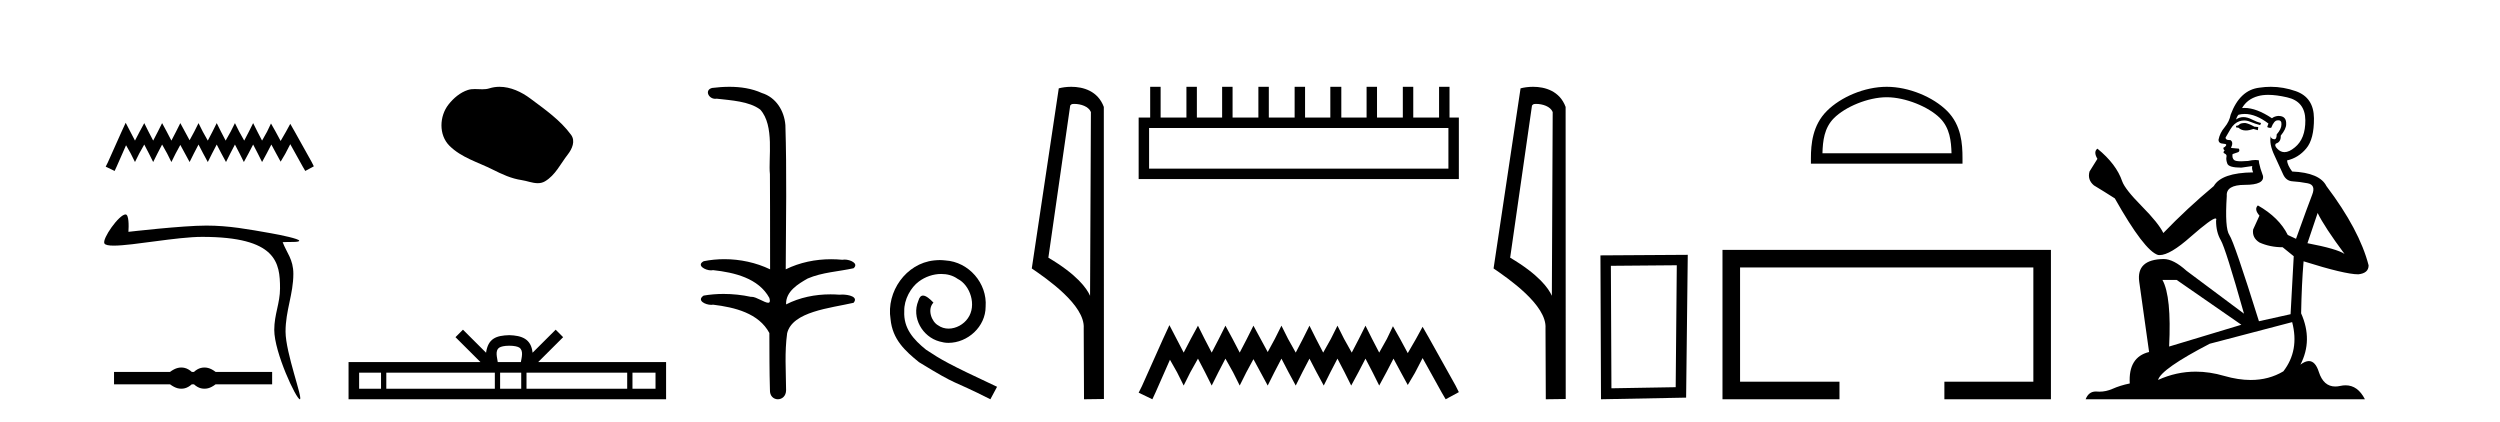
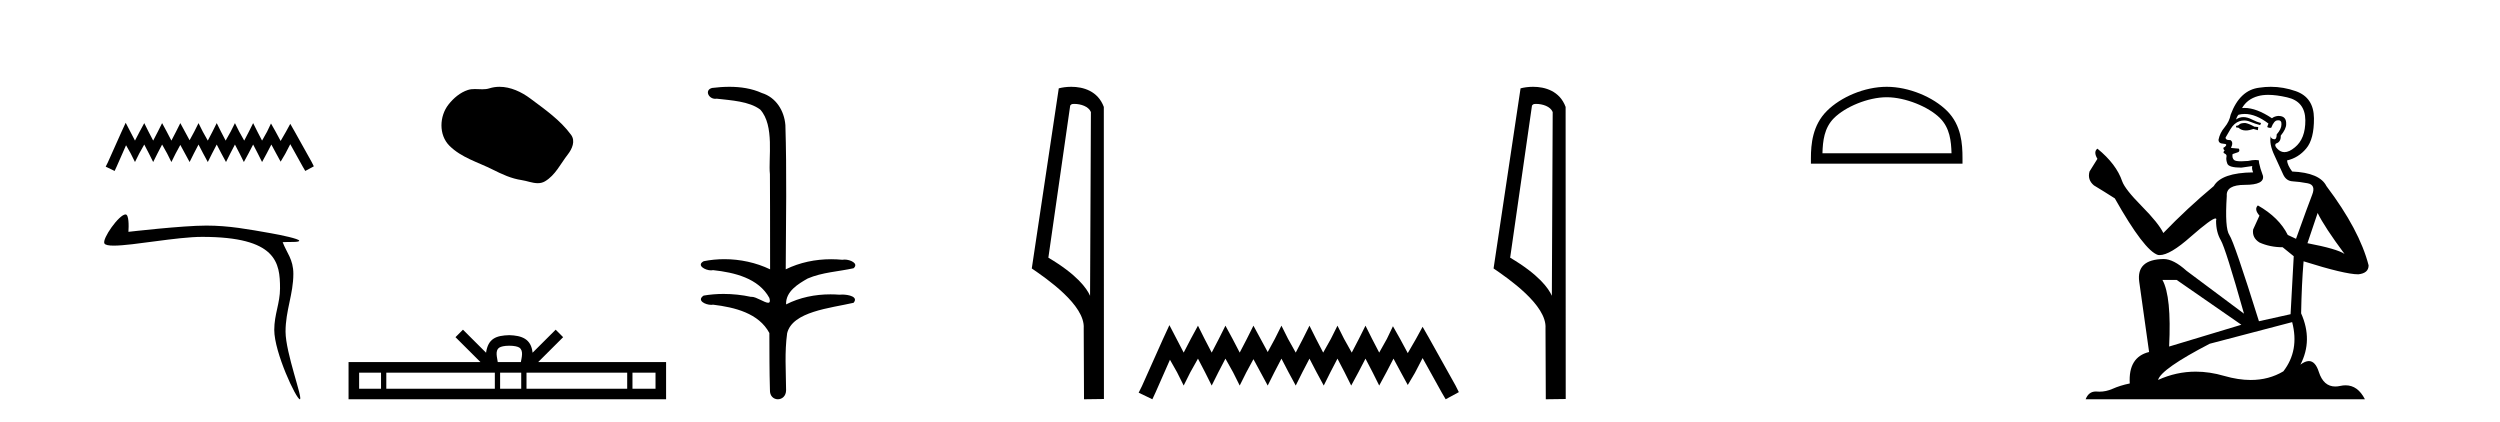
<svg xmlns="http://www.w3.org/2000/svg" width="243.0" height="41.0">
  <path d="M 12.217 11.932 L 11.801 12.834 L 10.482 15.784 L 10.274 16.2 L 11.142 16.617 L 11.35 16.166 L 12.252 14.118 L 12.703 14.916 L 13.12 15.749 L 13.536 14.916 L 14.022 14.049 L 14.473 14.916 L 14.889 15.749 L 15.306 14.916 L 15.757 14.049 L 16.243 14.916 L 16.659 15.749 L 17.075 14.916 L 17.526 14.084 L 17.978 14.916 L 18.429 15.749 L 18.845 14.916 L 19.296 14.049 L 19.747 14.916 L 20.198 15.749 L 20.615 14.916 L 21.066 14.049 L 21.517 14.916 L 21.968 15.749 L 22.385 14.916 L 22.836 14.049 L 23.287 14.916 L 23.703 15.749 L 24.154 14.916 L 24.605 14.049 L 25.056 14.916 L 25.473 15.749 L 25.924 14.916 L 26.375 14.049 L 26.861 14.951 L 27.277 15.714 L 27.728 14.951 L 28.214 14.014 L 29.429 16.2 L 29.672 16.617 L 30.504 16.166 L 30.296 15.749 L 28.631 12.765 L 28.214 12.036 L 27.798 12.8 L 27.277 13.702 L 26.791 12.8 L 26.34 12.002 L 25.959 12.8 L 25.473 13.667 L 25.022 12.8 L 24.605 11.967 L 24.189 12.8 L 23.738 13.667 L 23.252 12.8 L 22.836 11.967 L 22.419 12.8 L 21.933 13.667 L 21.482 12.8 L 21.066 11.967 L 20.65 12.8 L 20.198 13.667 L 19.713 12.8 L 19.296 11.967 L 18.88 12.8 L 18.429 13.632 L 17.978 12.8 L 17.526 11.967 L 17.11 12.8 L 16.659 13.667 L 16.208 12.8 L 15.757 11.967 L 15.34 12.8 L 14.889 13.667 L 14.438 12.8 L 14.022 11.967 L 13.571 12.8 L 13.12 13.667 L 12.668 12.8 L 12.217 11.932 Z" style="fill:#000000;stroke:none" />
  <path d="M 12.203 20.842 C 11.578 20.842 9.897 23.227 10.15 23.666 C 10.236 23.815 10.564 23.875 11.057 23.875 C 12.925 23.875 17.166 23.024 19.647 23.024 C 26.902 23.024 27.219 25.535 27.219 28.029 C 27.219 29.479 26.658 30.554 26.658 32.066 C 26.658 34.26 28.803 38.809 29.144 38.809 C 29.484 38.809 27.755 34.299 27.755 32.229 C 27.755 30.186 28.514 28.591 28.514 26.617 C 28.514 25.202 27.86 24.564 27.475 23.537 C 28.074 23.494 29.085 23.577 29.085 23.397 C 29.085 23.215 27.305 22.841 26.355 22.674 C 24.14 22.285 22.261 21.927 20.055 21.927 C 17.708 21.927 12.483 22.534 12.483 22.534 C 12.522 21.954 12.535 20.842 12.203 20.842 Z" style="fill:#000000;stroke:none" />
-   <path d="M 17.622 35.722 C 17.508 35.722 17.393 35.736 17.277 35.765 C 17.046 35.821 16.795 35.95 16.525 36.15 L 11.084 36.15 L 11.084 37.354 L 16.525 37.354 C 16.795 37.554 17.046 37.683 17.277 37.74 C 17.393 37.768 17.508 37.782 17.622 37.782 C 17.737 37.782 17.851 37.768 17.964 37.74 C 18.191 37.683 18.417 37.554 18.644 37.354 L 18.853 37.354 C 19.071 37.554 19.296 37.683 19.527 37.74 C 19.642 37.768 19.758 37.782 19.873 37.782 C 19.989 37.782 20.105 37.768 20.22 37.74 C 20.451 37.683 20.697 37.554 20.959 37.354 L 26.452 37.354 L 26.452 36.15 L 20.959 36.15 C 20.697 35.95 20.451 35.821 20.22 35.765 C 20.105 35.736 19.989 35.722 19.873 35.722 C 19.758 35.722 19.642 35.736 19.527 35.765 C 19.296 35.821 19.071 35.95 18.853 36.15 L 18.644 36.15 C 18.417 35.95 18.191 35.821 17.964 35.765 C 17.851 35.736 17.737 35.722 17.622 35.722 Z" style="fill:#000000;stroke:none" />
  <path d="M 48.554 8.437 C 48.223 8.437 47.891 8.484 47.563 8.588 C 47.343 8.659 47.116 8.677 46.887 8.677 C 46.643 8.677 46.396 8.656 46.153 8.656 C 45.925 8.656 45.699 8.674 45.48 8.745 C 44.73 8.987 44.084 9.539 43.597 10.157 C 42.711 11.281 42.621 13.104 43.687 14.168 C 44.852 15.33 46.475 15.767 47.901 16.487 C 48.793 16.937 49.71 17.361 50.707 17.506 C 51.215 17.581 51.752 17.806 52.27 17.806 C 52.509 17.806 52.744 17.758 52.97 17.626 C 53.983 17.033 54.491 15.906 55.192 15.011 C 55.615 14.471 55.948 13.707 55.508 13.105 C 54.459 11.67 52.965 10.637 51.552 9.579 C 50.693 8.935 49.63 8.437 48.554 8.437 Z" style="fill:#000000;stroke:none" />
  <path d="M 49.505 33.604 C 50.005 33.604 50.307 33.689 50.463 33.778 C 50.917 34.068 50.7 34.761 50.627 35.195 L 48.383 35.195 C 48.329 34.752 48.084 34.076 48.548 33.778 C 48.704 33.689 49.004 33.604 49.505 33.604 ZM 37.036 36.222 L 37.036 37.782 L 34.907 37.782 L 34.907 36.222 ZM 48.098 36.222 L 48.098 37.782 L 37.549 37.782 L 37.549 36.222 ZM 50.663 36.222 L 50.663 37.782 L 48.611 37.782 L 48.611 36.222 ZM 60.963 36.222 L 60.963 37.782 L 51.176 37.782 L 51.176 36.222 ZM 63.717 36.222 L 63.717 37.782 L 61.476 37.782 L 61.476 36.222 ZM 44.999 32.045 L 44.273 32.773 L 46.702 35.195 L 33.879 35.195 L 33.879 38.809 L 64.744 38.809 L 64.744 35.195 L 52.309 35.195 L 54.737 32.773 L 54.011 32.045 L 51.766 34.284 C 51.631 32.927 50.701 32.615 49.505 32.577 C 48.227 32.611 47.443 32.9 47.244 34.284 L 44.999 32.045 Z" style="fill:#000000;stroke:none" />
  <path d="M 70.898 8.437 C 70.332 8.437 69.767 8.48 69.22 8.548 C 68.465 8.739 68.853 9.604 69.523 9.604 C 69.568 9.604 69.614 9.6 69.661 9.592 C 71.077 9.755 72.82 9.845 73.89 10.647 C 75.309 12.194 74.671 15.408 74.836 16.933 C 74.848 17.015 74.853 23.097 74.853 26.179 C 73.482 25.522 71.934 25.191 70.407 25.191 C 69.729 25.191 69.055 25.257 68.403 25.388 C 67.659 25.778 68.533 26.28 69.116 26.28 C 69.186 26.28 69.251 26.273 69.31 26.257 C 71.378 26.481 73.731 27.035 74.782 28.96 C 74.885 29.308 74.821 29.428 74.662 29.428 C 74.314 29.428 73.516 28.85 73.065 28.85 C 73.042 28.85 73.019 28.852 72.998 28.855 C 72.134 28.668 71.228 28.57 70.331 28.57 C 69.674 28.57 69.022 28.623 68.394 28.731 C 67.684 29.2 68.555 29.632 69.132 29.632 C 69.196 29.632 69.256 29.626 69.31 29.615 C 71.421 29.87 73.758 30.443 74.782 32.37 C 74.793 34.514 74.781 35.93 74.838 37.901 C 74.814 38.508 75.208 38.809 75.608 38.809 C 76.004 38.809 76.406 38.512 76.408 37.922 C 76.394 35.98 76.255 34.275 76.51 32.392 C 77.023 30.278 80.69 29.954 82.967 29.432 C 83.464 28.848 82.486 28.631 81.856 28.631 C 81.762 28.631 81.676 28.636 81.603 28.645 C 81.311 28.623 81.017 28.611 80.723 28.611 C 79.235 28.611 77.735 28.907 76.408 29.589 C 76.354 28.316 77.609 27.583 78.507 27.071 C 79.925 26.461 81.486 26.401 82.967 26.074 C 83.496 25.615 82.664 25.229 82.088 25.229 C 82.012 25.229 81.94 25.235 81.877 25.25 C 81.514 25.215 81.149 25.197 80.784 25.197 C 79.261 25.197 77.739 25.507 76.373 26.179 C 76.401 21.368 76.479 16.712 76.34 12.161 C 76.23 10.754 75.419 9.462 74.055 9.042 C 73.075 8.596 71.985 8.437 70.898 8.437 Z" style="fill:#000000;stroke:none" />
-   <path d="M 91.345 25.279 C 91.157 25.279 90.969 25.297 90.781 25.314 C 88.065 25.604 86.134 28.354 86.561 31.019 C 86.749 33.001 87.979 34.111 89.329 35.205 C 93.343 37.665 92.216 36.759 96.265 38.809 L 96.914 37.596 C 92.096 35.341 91.516 34.983 90.012 33.992 C 88.782 33.001 87.809 31.908 87.894 30.251 C 87.86 29.106 88.543 27.927 89.312 27.364 C 89.927 26.902 90.713 26.629 91.481 26.629 C 92.062 26.629 92.609 26.766 93.087 27.107 C 94.3 27.705 94.966 29.687 94.078 30.934 C 93.668 31.532 92.933 31.942 92.199 31.942 C 91.84 31.942 91.481 31.839 91.174 31.617 C 90.559 31.276 90.098 30.08 90.73 29.414 C 90.439 29.106 90.029 28.73 89.722 28.73 C 89.517 28.73 89.363 28.884 89.261 29.243 C 88.577 30.883 89.671 32.745 91.311 33.189 C 91.601 33.274 91.891 33.326 92.182 33.326 C 94.061 33.326 95.803 31.754 95.803 29.807 C 95.974 27.534 94.163 25.45 91.891 25.314 C 91.721 25.297 91.533 25.279 91.345 25.279 Z" style="fill:#000000;stroke:none" />
  <path d="M 104.424 10.1 C 105.048 10.1 105.813 10.34 106.036 10.89 L 105.954 28.751 L 105.954 28.751 C 105.637 28.034 104.696 26.699 101.901 25.046 L 104.023 10.263 C 104.122 10.157 104.12 10.1 104.424 10.1 ZM 105.954 28.751 L 105.954 28.751 C 105.954 28.751 105.954 28.751 105.954 28.751 L 105.954 28.751 L 105.954 28.751 ZM 104.127 8.437 C 103.649 8.437 103.217 8.505 102.912 8.588 L 100.289 26.094 C 101.676 27.044 105.489 29.648 105.337 31.91 L 105.366 38.809 L 107.302 38.783 L 107.291 10.393 C 106.715 8.837 105.284 8.437 104.127 8.437 Z" style="fill:#000000;stroke:none" />
-   <path d="M 140.786 12.441 L 140.786 16.391 L 111.691 16.391 L 111.691 12.441 ZM 111.798 8.437 L 111.798 11.426 L 110.677 11.426 L 110.677 17.405 L 141.8 17.405 L 141.8 11.426 L 140.893 11.426 L 140.893 8.437 L 139.878 8.437 L 139.878 11.426 L 137.369 11.426 L 137.369 8.437 L 136.355 8.437 L 136.355 11.426 L 133.846 11.426 L 133.846 8.437 L 132.832 8.437 L 132.832 11.426 L 130.376 11.426 L 130.376 8.437 L 129.308 8.437 L 129.308 11.426 L 126.852 11.426 L 126.852 8.437 L 125.838 8.437 L 125.838 11.426 L 123.329 11.426 L 123.329 8.437 L 122.315 8.437 L 122.315 11.426 L 119.806 11.426 L 119.806 8.437 L 118.791 8.437 L 118.791 11.426 L 116.336 11.426 L 116.336 8.437 L 115.321 8.437 L 115.321 11.426 L 112.812 11.426 L 112.812 8.437 Z" style="fill:#000000;stroke:none" />
  <path d="M 113.666 31.602 L 113.026 32.99 L 110.997 37.528 L 110.677 38.169 L 112.011 38.809 L 112.332 38.115 L 113.72 34.966 L 114.414 36.193 L 115.054 37.475 L 115.695 36.193 L 116.442 34.859 L 117.136 36.193 L 117.777 37.475 L 118.418 36.193 L 119.112 34.859 L 119.859 36.193 L 120.5 37.475 L 121.14 36.193 L 121.834 34.912 L 122.528 36.193 L 123.222 37.475 L 123.863 36.193 L 124.557 34.859 L 125.251 36.193 L 125.945 37.475 L 126.586 36.193 L 127.28 34.859 L 127.974 36.193 L 128.668 37.475 L 129.308 36.193 L 130.002 34.859 L 130.696 36.193 L 131.337 37.475 L 132.031 36.193 L 132.725 34.859 L 133.419 36.193 L 134.059 37.475 L 134.753 36.193 L 135.447 34.859 L 136.195 36.247 L 136.835 37.421 L 137.529 36.247 L 138.277 34.805 L 140.145 38.169 L 140.519 38.809 L 141.8 38.115 L 141.48 37.475 L 138.917 32.884 L 138.277 31.763 L 137.636 32.937 L 136.835 34.325 L 136.088 32.937 L 135.394 31.709 L 134.807 32.937 L 134.059 34.272 L 133.365 32.937 L 132.725 31.656 L 132.084 32.937 L 131.39 34.272 L 130.643 32.937 L 130.002 31.656 L 129.362 32.937 L 128.614 34.272 L 127.92 32.937 L 127.28 31.656 L 126.639 32.937 L 125.945 34.272 L 125.198 32.937 L 124.557 31.656 L 123.916 32.937 L 123.222 34.218 L 122.528 32.937 L 121.834 31.656 L 121.194 32.937 L 120.5 34.272 L 119.806 32.937 L 119.112 31.656 L 118.471 32.937 L 117.777 34.272 L 117.083 32.937 L 116.442 31.656 L 115.748 32.937 L 115.054 34.272 L 114.36 32.937 L 113.666 31.602 Z" style="fill:#000000;stroke:none" />
  <path d="M 149.31 10.1 C 149.935 10.1 150.699 10.34 150.922 10.89 L 150.84 28.751 L 150.84 28.751 C 150.523 28.034 149.582 26.699 146.787 25.046 L 148.909 10.263 C 149.009 10.157 149.006 10.1 149.31 10.1 ZM 150.84 28.751 L 150.84 28.751 C 150.84 28.751 150.84 28.751 150.84 28.751 L 150.84 28.751 L 150.84 28.751 ZM 149.013 8.437 C 148.535 8.437 148.103 8.505 147.798 8.588 L 145.175 26.094 C 146.562 27.044 150.375 29.648 150.223 31.91 L 150.252 38.809 L 152.188 38.783 L 152.178 10.393 C 151.602 8.837 150.171 8.437 149.013 8.437 Z" style="fill:#000000;stroke:none" />
-   <path d="M 162.984 25.783 L 162.877 37.635 L 156.631 37.742 L 156.577 25.837 L 162.984 25.783 ZM 164.051 24.769 L 155.563 24.823 L 155.617 38.809 L 163.891 38.649 L 164.051 24.769 Z" style="fill:#000000;stroke:none" />
  <path d="M 183.388 9.451 C 185.2 9.451 187.469 10.382 188.566 11.48 C 189.527 12.44 189.652 13.713 189.688 14.896 L 177.142 14.896 C 177.177 13.713 177.303 12.44 178.263 11.48 C 179.361 10.382 181.576 9.451 183.388 9.451 ZM 183.388 8.437 C 181.238 8.437 178.925 9.43 177.569 10.786 C 176.179 12.176 176.021 14.007 176.021 15.377 L 176.021 15.911 L 190.755 15.911 L 190.755 15.377 C 190.755 14.007 190.651 12.176 189.26 10.786 C 187.905 9.43 185.538 8.437 183.388 8.437 Z" style="fill:#000000;stroke:none" />
-   <path d="M 167.426 24.289 L 167.426 38.809 L 178.797 38.809 L 178.797 37.101 L 169.134 37.101 L 169.134 25.997 L 197.642 25.997 L 197.642 37.101 L 188.994 37.101 L 188.994 38.809 L 199.35 38.809 L 199.35 24.289 Z" style="fill:#000000;stroke:none" />
  <path d="M 218.236 11.955 Q 217.809 11.955 217.673 12.091 Q 217.553 12.228 217.348 12.228 L 217.348 12.382 L 217.587 12.416 Q 217.852 12.681 218.292 12.681 Q 218.618 12.681 219.039 12.535 L 219.466 12.655 L 219.501 12.348 L 219.125 12.313 Q 218.578 12.006 218.236 11.955 ZM 220.474 9.22 Q 221.262 9.22 222.302 9.46 Q 224.062 9.853 224.079 11.681 Q 224.096 13.492 223.054 14.329 Q 222.503 14.788 222.05 14.788 Q 221.661 14.788 221.346 14.449 Q 221.038 14.141 221.226 13.953 Q 221.721 13.8 221.687 13.185 Q 222.217 12.535 222.217 12.074 Q 222.25 11.27 221.478 11.27 Q 221.447 11.27 221.414 11.271 Q 221.072 11.305 220.833 11.493 Q 219.322 10.491 218.172 10.491 Q 218.049 10.491 217.929 10.503 L 217.929 10.503 Q 218.424 9.631 219.483 9.341 Q 219.916 9.22 220.474 9.22 ZM 225.275 20.701 Q 225.941 22.068 227.888 24.682 Q 227.154 24.186 224.284 23.639 L 225.275 20.701 ZM 218.191 11.076 Q 219.269 11.076 220.491 12.006 L 220.372 12.348 Q 220.515 12.431 220.65 12.431 Q 220.708 12.431 220.765 12.416 Q 221.038 11.698 221.38 11.698 Q 221.421 11.693 221.457 11.693 Q 221.786 11.693 221.756 12.108 Q 221.756 12.535 221.294 13.065 Q 221.294 13.538 221.064 13.538 Q 221.028 13.538 220.987 13.526 Q 220.679 13.458 220.731 13.185 L 220.731 13.185 Q 220.526 13.953 221.089 15.132 Q 221.636 16.328 221.926 16.96 Q 222.217 17.592 222.849 17.626 Q 223.481 17.66 224.301 17.814 Q 225.121 17.968 224.745 18.925 Q 224.369 19.881 223.173 23.212 L 222.371 22.837 Q 221.533 21.145 219.466 19.967 L 219.466 19.967 Q 219.073 20.342 219.62 20.957 L 219.005 22.307 Q 218.886 23.11 219.62 23.571 Q 220.645 24.032 221.875 24.032 L 222.951 24.904 L 222.644 30.541 L 219.569 31.224 Q 217.16 23.52 216.699 22.854 Q 216.238 22.187 216.443 19.044 Q 216.357 17.968 218.202 17.968 Q 220.116 17.968 219.962 17.097 L 219.723 16.396 Q 219.535 15.747 219.569 15.593 Q 219.419 15.552 219.219 15.552 Q 218.92 15.552 218.51 15.645 Q 218.123 15.679 217.842 15.679 Q 217.28 15.679 217.143 15.542 Q 216.938 15.337 217.006 14.978 L 217.553 14.79 Q 217.741 14.688 217.621 14.449 L 216.853 14.38 Q 217.126 13.8 216.784 13.612 Q 216.733 13.615 216.688 13.615 Q 216.323 13.615 216.323 13.373 Q 216.443 13.15 216.801 12.553 Q 217.16 11.955 217.673 11.784 Q 217.903 11.71 218.13 11.71 Q 218.425 11.71 218.715 11.835 Q 219.227 12.04 219.688 12.16 L 219.774 11.955 Q 219.347 11.852 218.886 11.613 Q 218.441 11.382 218.057 11.382 Q 217.673 11.382 217.348 11.613 Q 217.434 11.305 217.587 11.152 Q 217.883 11.076 218.191 11.076 ZM 211.574 27.21 L 217.861 31.566 L 210.839 33.684 Q 211.079 28.816 210.19 27.21 ZM 222.798 31.31 Q 223.515 34.06 221.943 36.093 Q 220.536 36.934 218.774 36.934 Q 217.564 36.934 216.186 36.537 Q 214.775 36.124 213.423 36.124 Q 211.535 36.124 209.763 36.93 Q 210.071 35.854 214.786 33.411 L 222.798 31.31 ZM 220.719 8.437 Q 220.172 8.437 219.62 8.521 Q 217.707 8.743 216.819 11.152 Q 216.699 11.801 216.238 12.365 Q 215.776 12.911 215.64 13.578 Q 215.64 13.953 216.118 13.97 Q 216.596 13.988 216.238 14.295 Q 216.084 14.329 216.118 14.449 Q 216.135 14.568 216.238 14.603 Q 216.016 14.842 216.238 14.927 Q 216.477 15.03 216.409 15.269 Q 216.357 15.525 216.494 15.901 Q 216.631 16.294 217.861 16.294 L 218.92 16.14 L 218.92 16.14 Q 218.851 16.396 219.005 16.755 Q 215.93 16.789 215.179 18.087 Q 212.599 20.24 210.276 22.649 Q 209.814 21.692 208.174 20.035 Q 206.552 18.395 206.278 17.626 Q 205.714 15.952 203.869 14.449 Q 203.46 14.756 203.869 15.44 L 203.101 16.67 Q 202.879 17.472 203.528 18.019 Q 204.519 18.617 205.561 19.283 Q 208.431 24.374 209.763 24.784 Q 209.837 24.795 209.917 24.795 Q 210.931 24.795 212.958 22.99 Q 214.966 21.235 215.34 21.235 Q 215.472 21.235 215.401 21.453 Q 215.401 22.563 215.862 23.349 Q 216.323 24.135 218.117 30.49 L 212.531 26.322 Q 211.266 25.177 210.31 25.177 Q 207.628 25.211 207.935 27.398 L 208.892 34.214 Q 206.859 34.709 207.013 37.272 Q 206.09 37.46 205.322 37.801 Q 204.701 38.07 204.068 38.07 Q 203.935 38.07 203.801 38.058 Q 203.755 38.055 203.711 38.055 Q 203.014 38.055 202.725 38.809 L 229.87 38.809 Q 229.177 37.452 227.993 37.452 Q 227.746 37.452 227.478 37.511 Q 227.22 37.568 226.99 37.568 Q 225.849 37.568 225.394 36.161 Q 225.057 35.096 224.423 35.096 Q 224.06 35.096 223.601 35.444 Q 224.831 33.069 223.669 30.456 Q 223.72 27.62 223.908 25.399 Q 227.923 26.663 229.221 26.663 Q 230.229 26.561 230.229 25.792 Q 229.34 22.341 226.129 18.087 Q 225.48 16.789 222.798 16.67 Q 222.336 16.055 222.302 15.593 Q 223.413 15.337 224.164 14.432 Q 224.933 13.526 224.916 11.493 Q 224.899 9.478 223.156 8.863 Q 221.95 8.437 220.719 8.437 Z" style="fill:#000000;stroke:none" />
</svg>